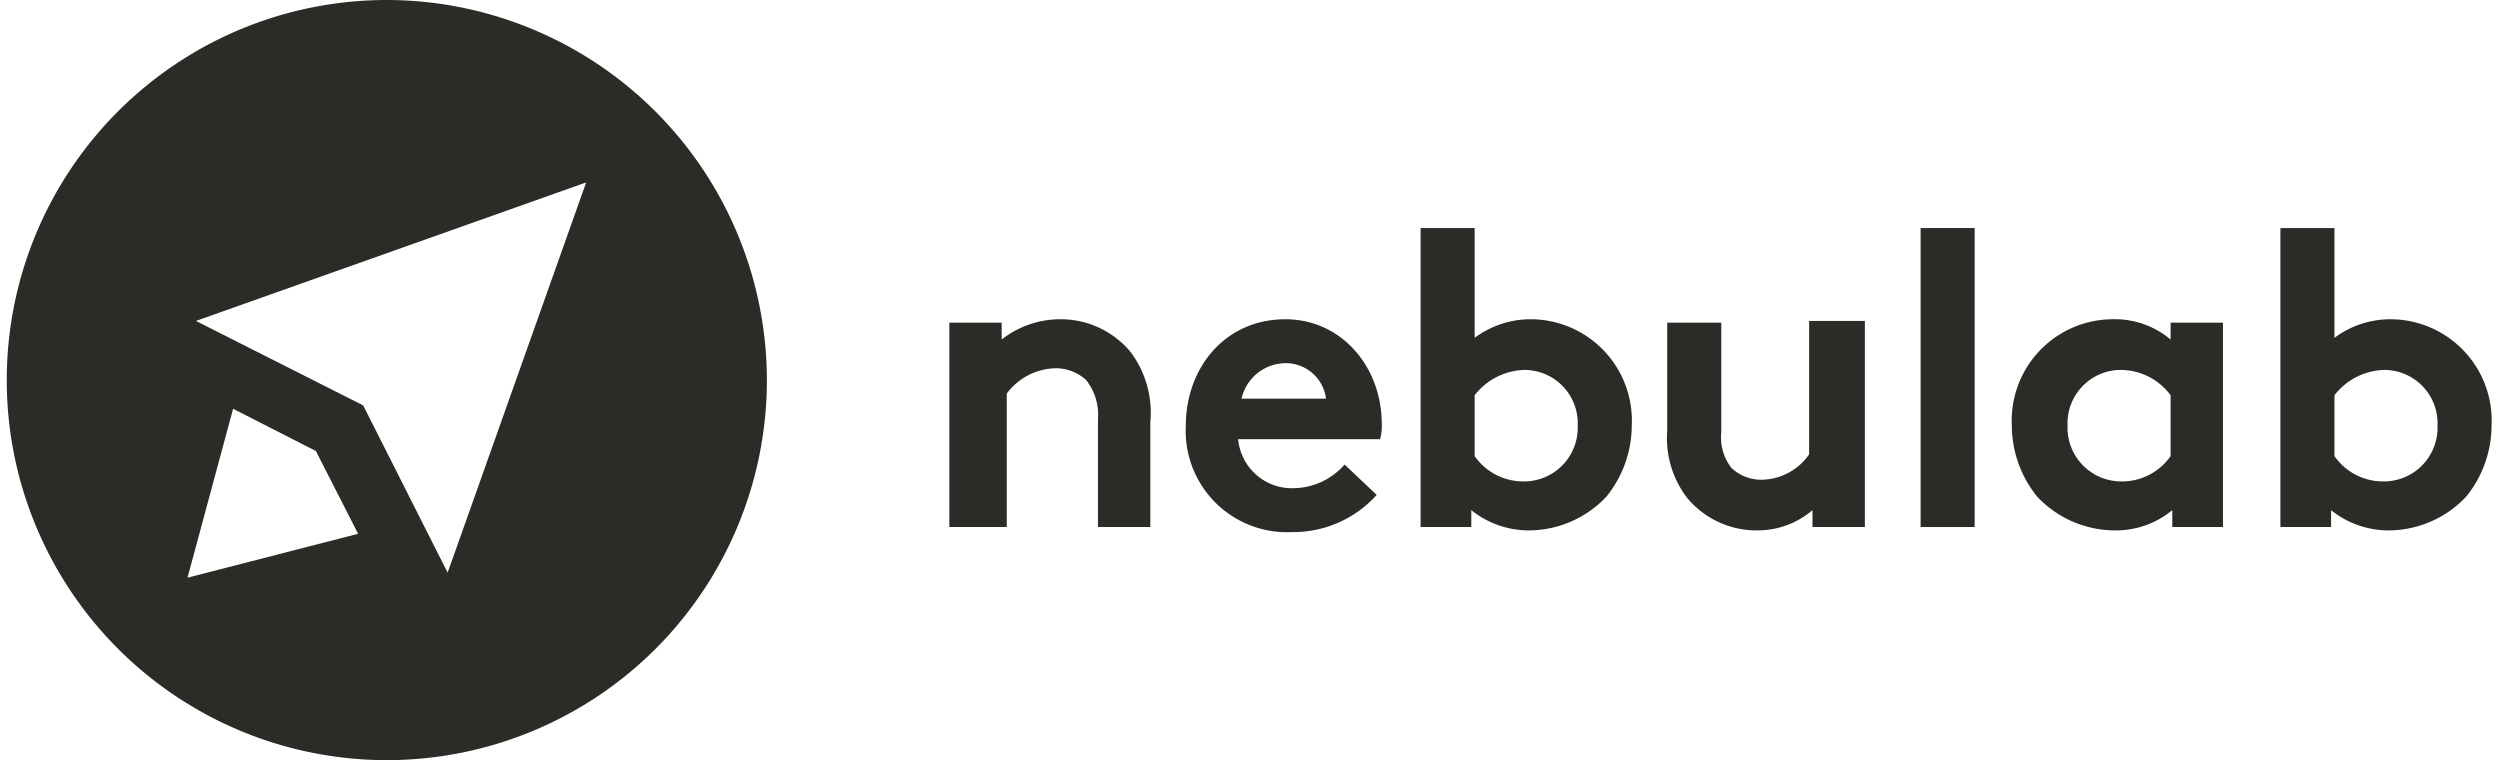
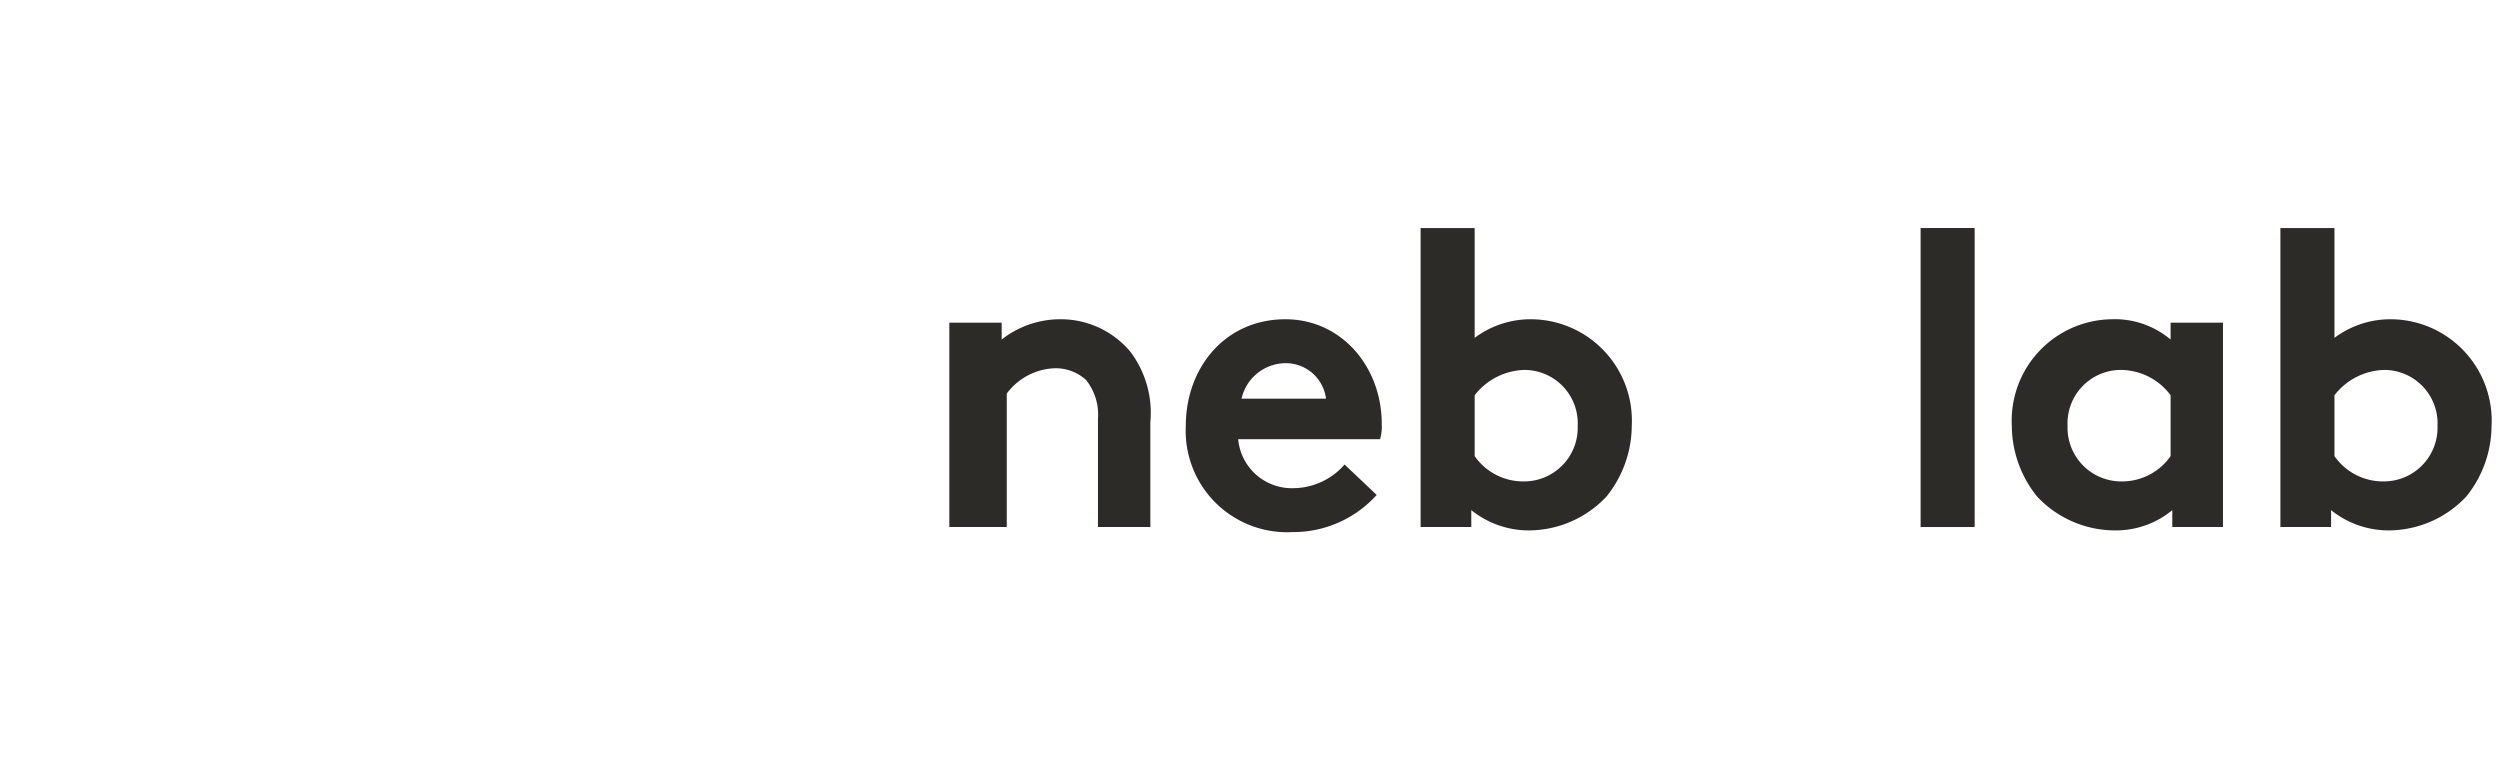
<svg xmlns="http://www.w3.org/2000/svg" id="Livello_1" data-name="Livello 1" viewBox="0 0 148 45">
  <defs>
    <style>.cls-1{fill:#2c2b27;}</style>
  </defs>
  <title>Tavola disegno 1</title>
  <path class="cls-1" d="M56.2,31.2V19.1h3.1v1a5.61,5.61,0,0,1,3.4-1.2,5.38,5.38,0,0,1,4.2,1.9A6,6,0,0,1,68.1,25v6.2H65V24.8a3.3,3.3,0,0,0-.7-2.3,2.67,2.67,0,0,0-1.8-.7,3.7,3.7,0,0,0-2.9,1.5v7.9Z" />
  <path class="cls-1" d="M81.5,29.3a6.65,6.65,0,0,1-5,2.2,6,6,0,0,1-6.3-6.3c0-3.4,2.3-6.3,5.9-6.3,3.3,0,5.7,2.8,5.7,6.2a2.77,2.77,0,0,1-.1.9H73.3a3.19,3.19,0,0,0,3.3,2.9,4.07,4.07,0,0,0,3-1.4Zm-3-5.7a2.4,2.4,0,0,0-2.4-2.1,2.69,2.69,0,0,0-2.6,2.1Z" />
  <path class="cls-1" d="M84.1,31.2V13.5h3.2V20a5.54,5.54,0,0,1,3.4-1.1,6,6,0,0,1,5.9,6.3,6.71,6.71,0,0,1-1.5,4.2,6.33,6.33,0,0,1-4.6,2,5.43,5.43,0,0,1-3.4-1.2v1ZM87.3,27a3.5,3.5,0,0,0,2.9,1.5,3.18,3.18,0,0,0,3.2-3.3,3.16,3.16,0,0,0-3.1-3.3,3.84,3.84,0,0,0-3,1.5Z" />
-   <path class="cls-1" d="M110.4,19.1V31.2h-3.1v-1a5,5,0,0,1-3.3,1.2,5.34,5.34,0,0,1-4.1-1.9,5.8,5.8,0,0,1-1.2-4V19.1h3.2v6.5a2.93,2.93,0,0,0,.6,2.1,2.57,2.57,0,0,0,1.8.7,3.49,3.49,0,0,0,2.8-1.5V19h3.3Z" />
  <path class="cls-1" d="M116.9,31.2h-3.2V13.5h3.2Z" />
  <path class="cls-1" d="M131.7,31.2h-3.1v-1a5.23,5.23,0,0,1-3.4,1.2,6.33,6.33,0,0,1-4.6-2,6.71,6.71,0,0,1-1.5-4.2,6,6,0,0,1,5.9-6.3,5.13,5.13,0,0,1,3.5,1.2v-1h3.1V31.2Zm-3.2-7.8a3.69,3.69,0,0,0-3-1.5,3.16,3.16,0,0,0-3.1,3.3,3.18,3.18,0,0,0,3.2,3.3,3.5,3.5,0,0,0,2.9-1.5Z" />
  <path class="cls-1" d="M135,31.2V13.5h3.2V20a5.54,5.54,0,0,1,3.4-1.1,6,6,0,0,1,5.9,6.3,6.71,6.71,0,0,1-1.5,4.2,6.33,6.33,0,0,1-4.6,2,5.43,5.43,0,0,1-3.4-1.2v1Zm3.2-4.2a3.5,3.5,0,0,0,2.9,1.5,3.18,3.18,0,0,0,3.2-3.3,3.16,3.16,0,0,0-3.1-3.3,3.84,3.84,0,0,0-3,1.5V27Z" />
-   <path class="cls-1" d="M22.9,0A22.5,22.5,0,1,0,45.4,22.5,22.53,22.53,0,0,0,22.9,0ZM11.1,34.2l2.7-10,4.9,2.5,2.5,4.9Zm15.4-.3-5-9.9h0l-9.9-5,23.1-8.2h0Z" />
</svg>